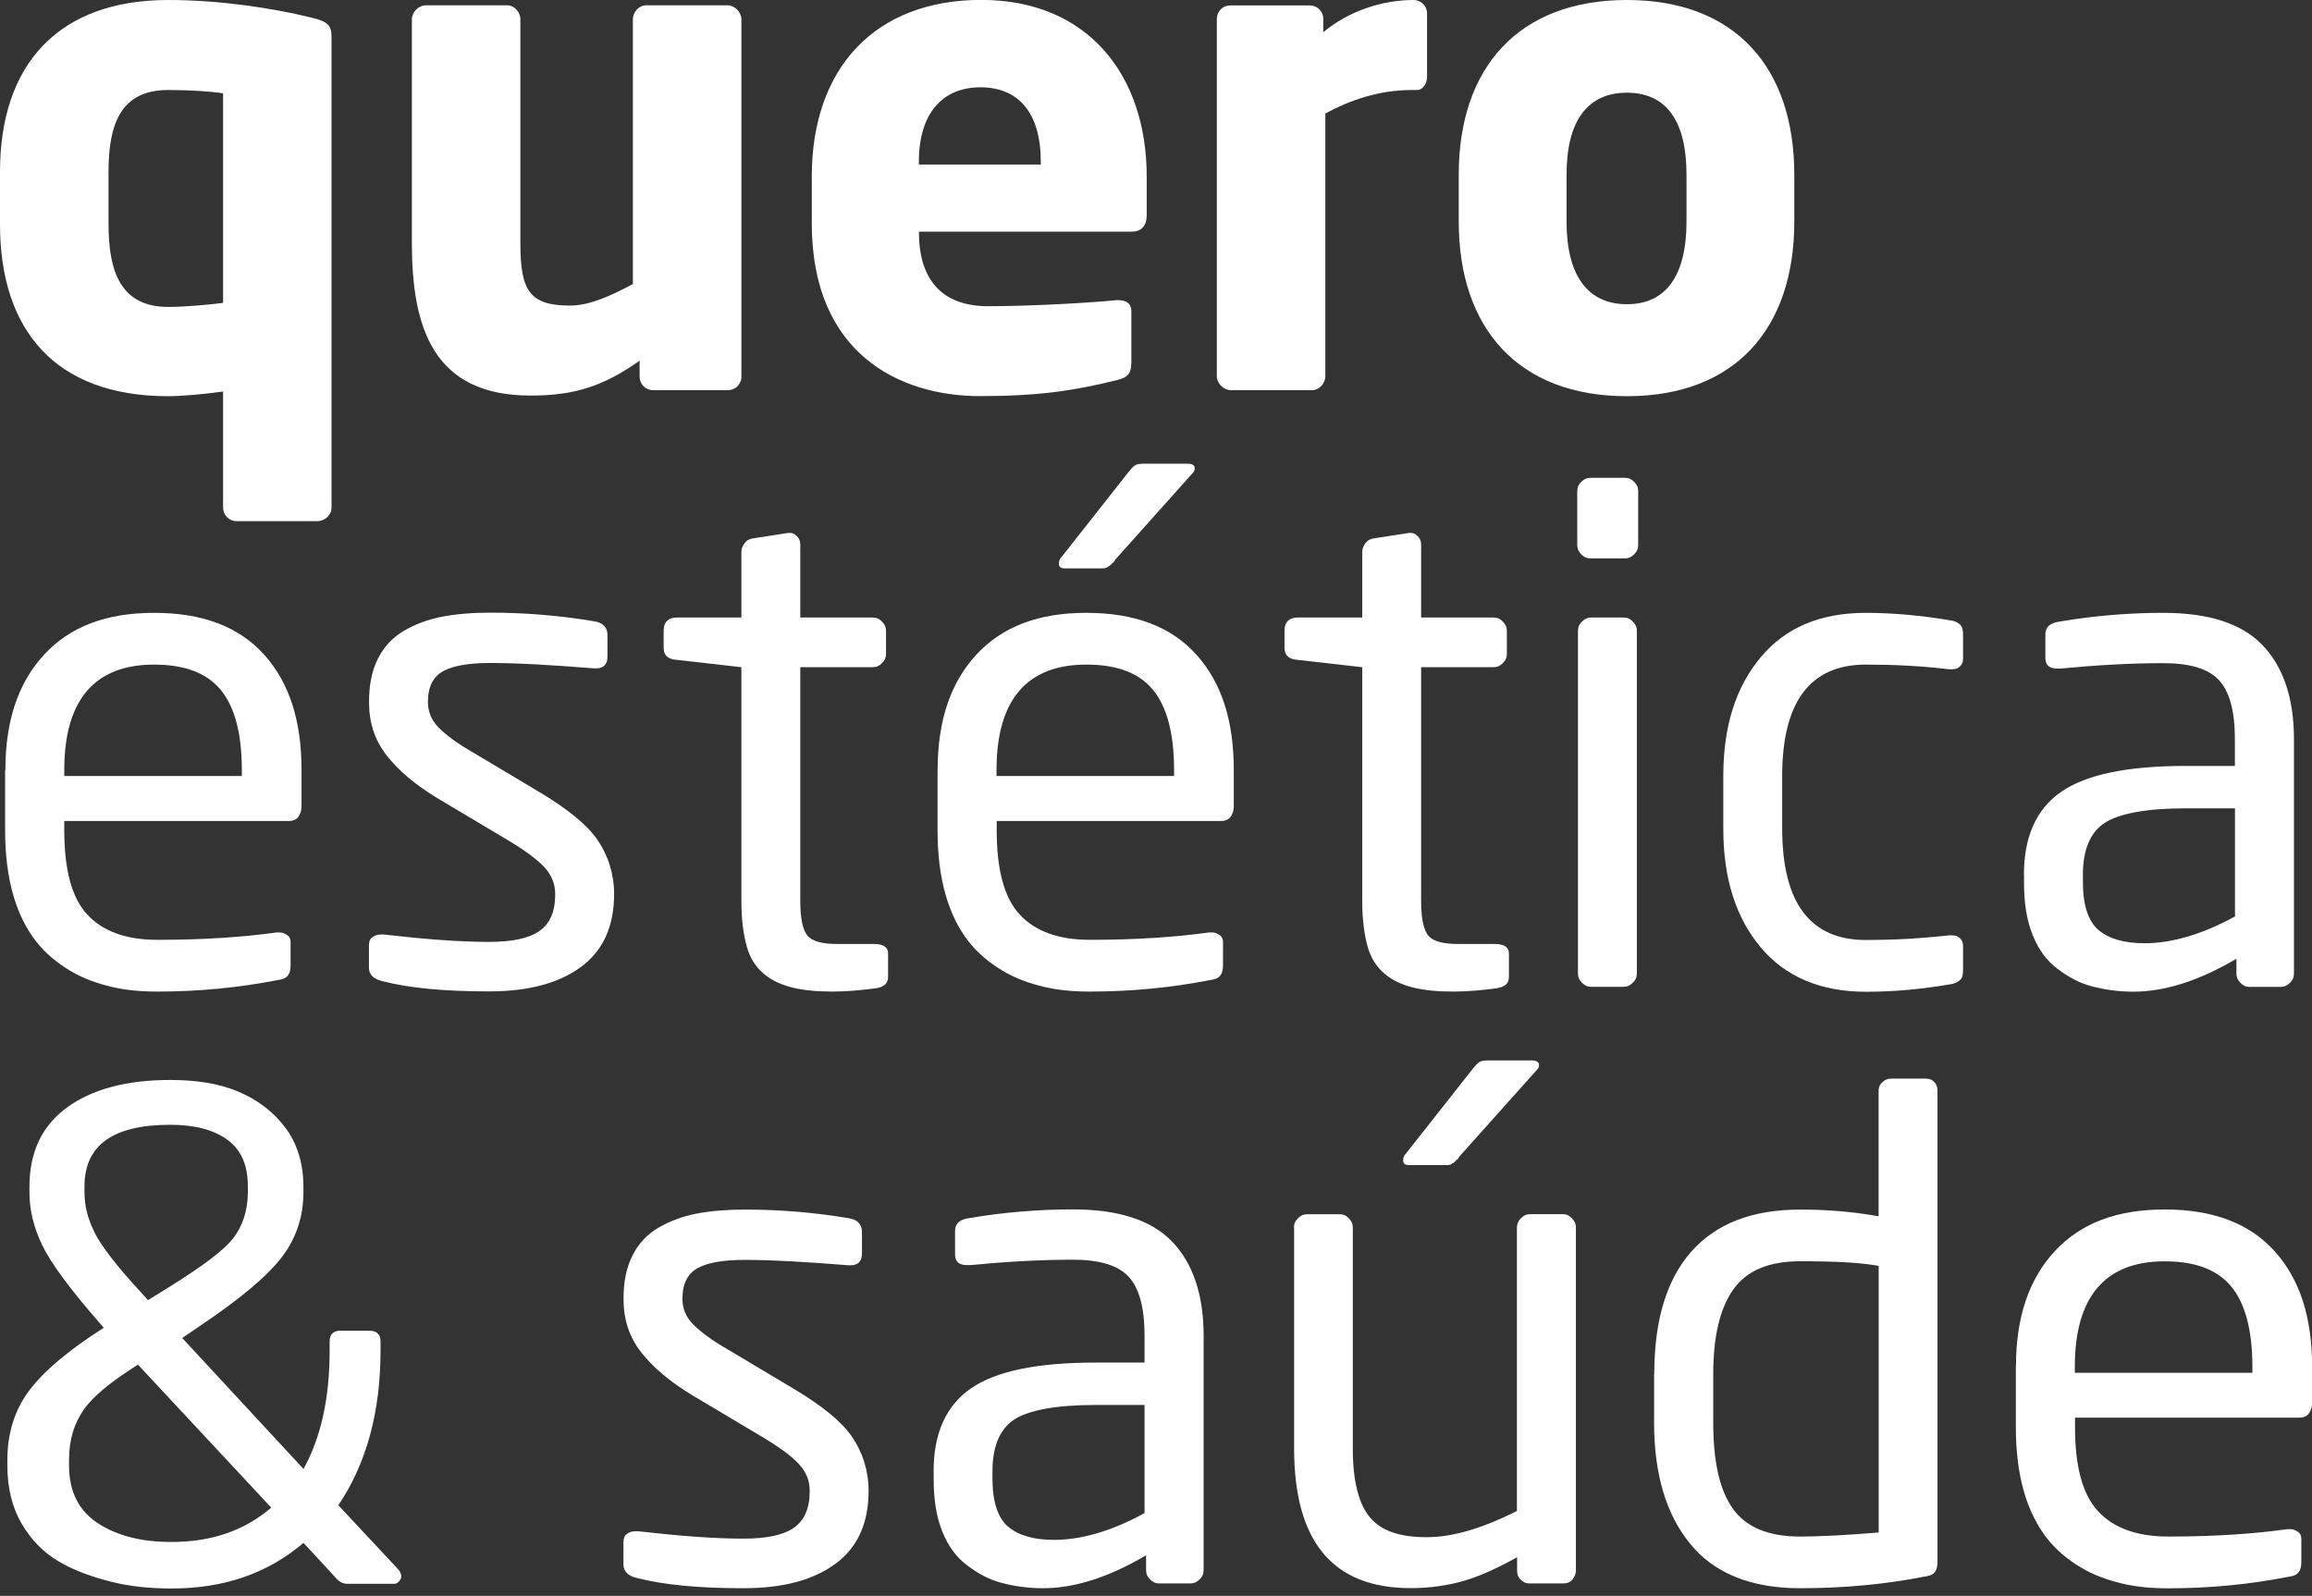
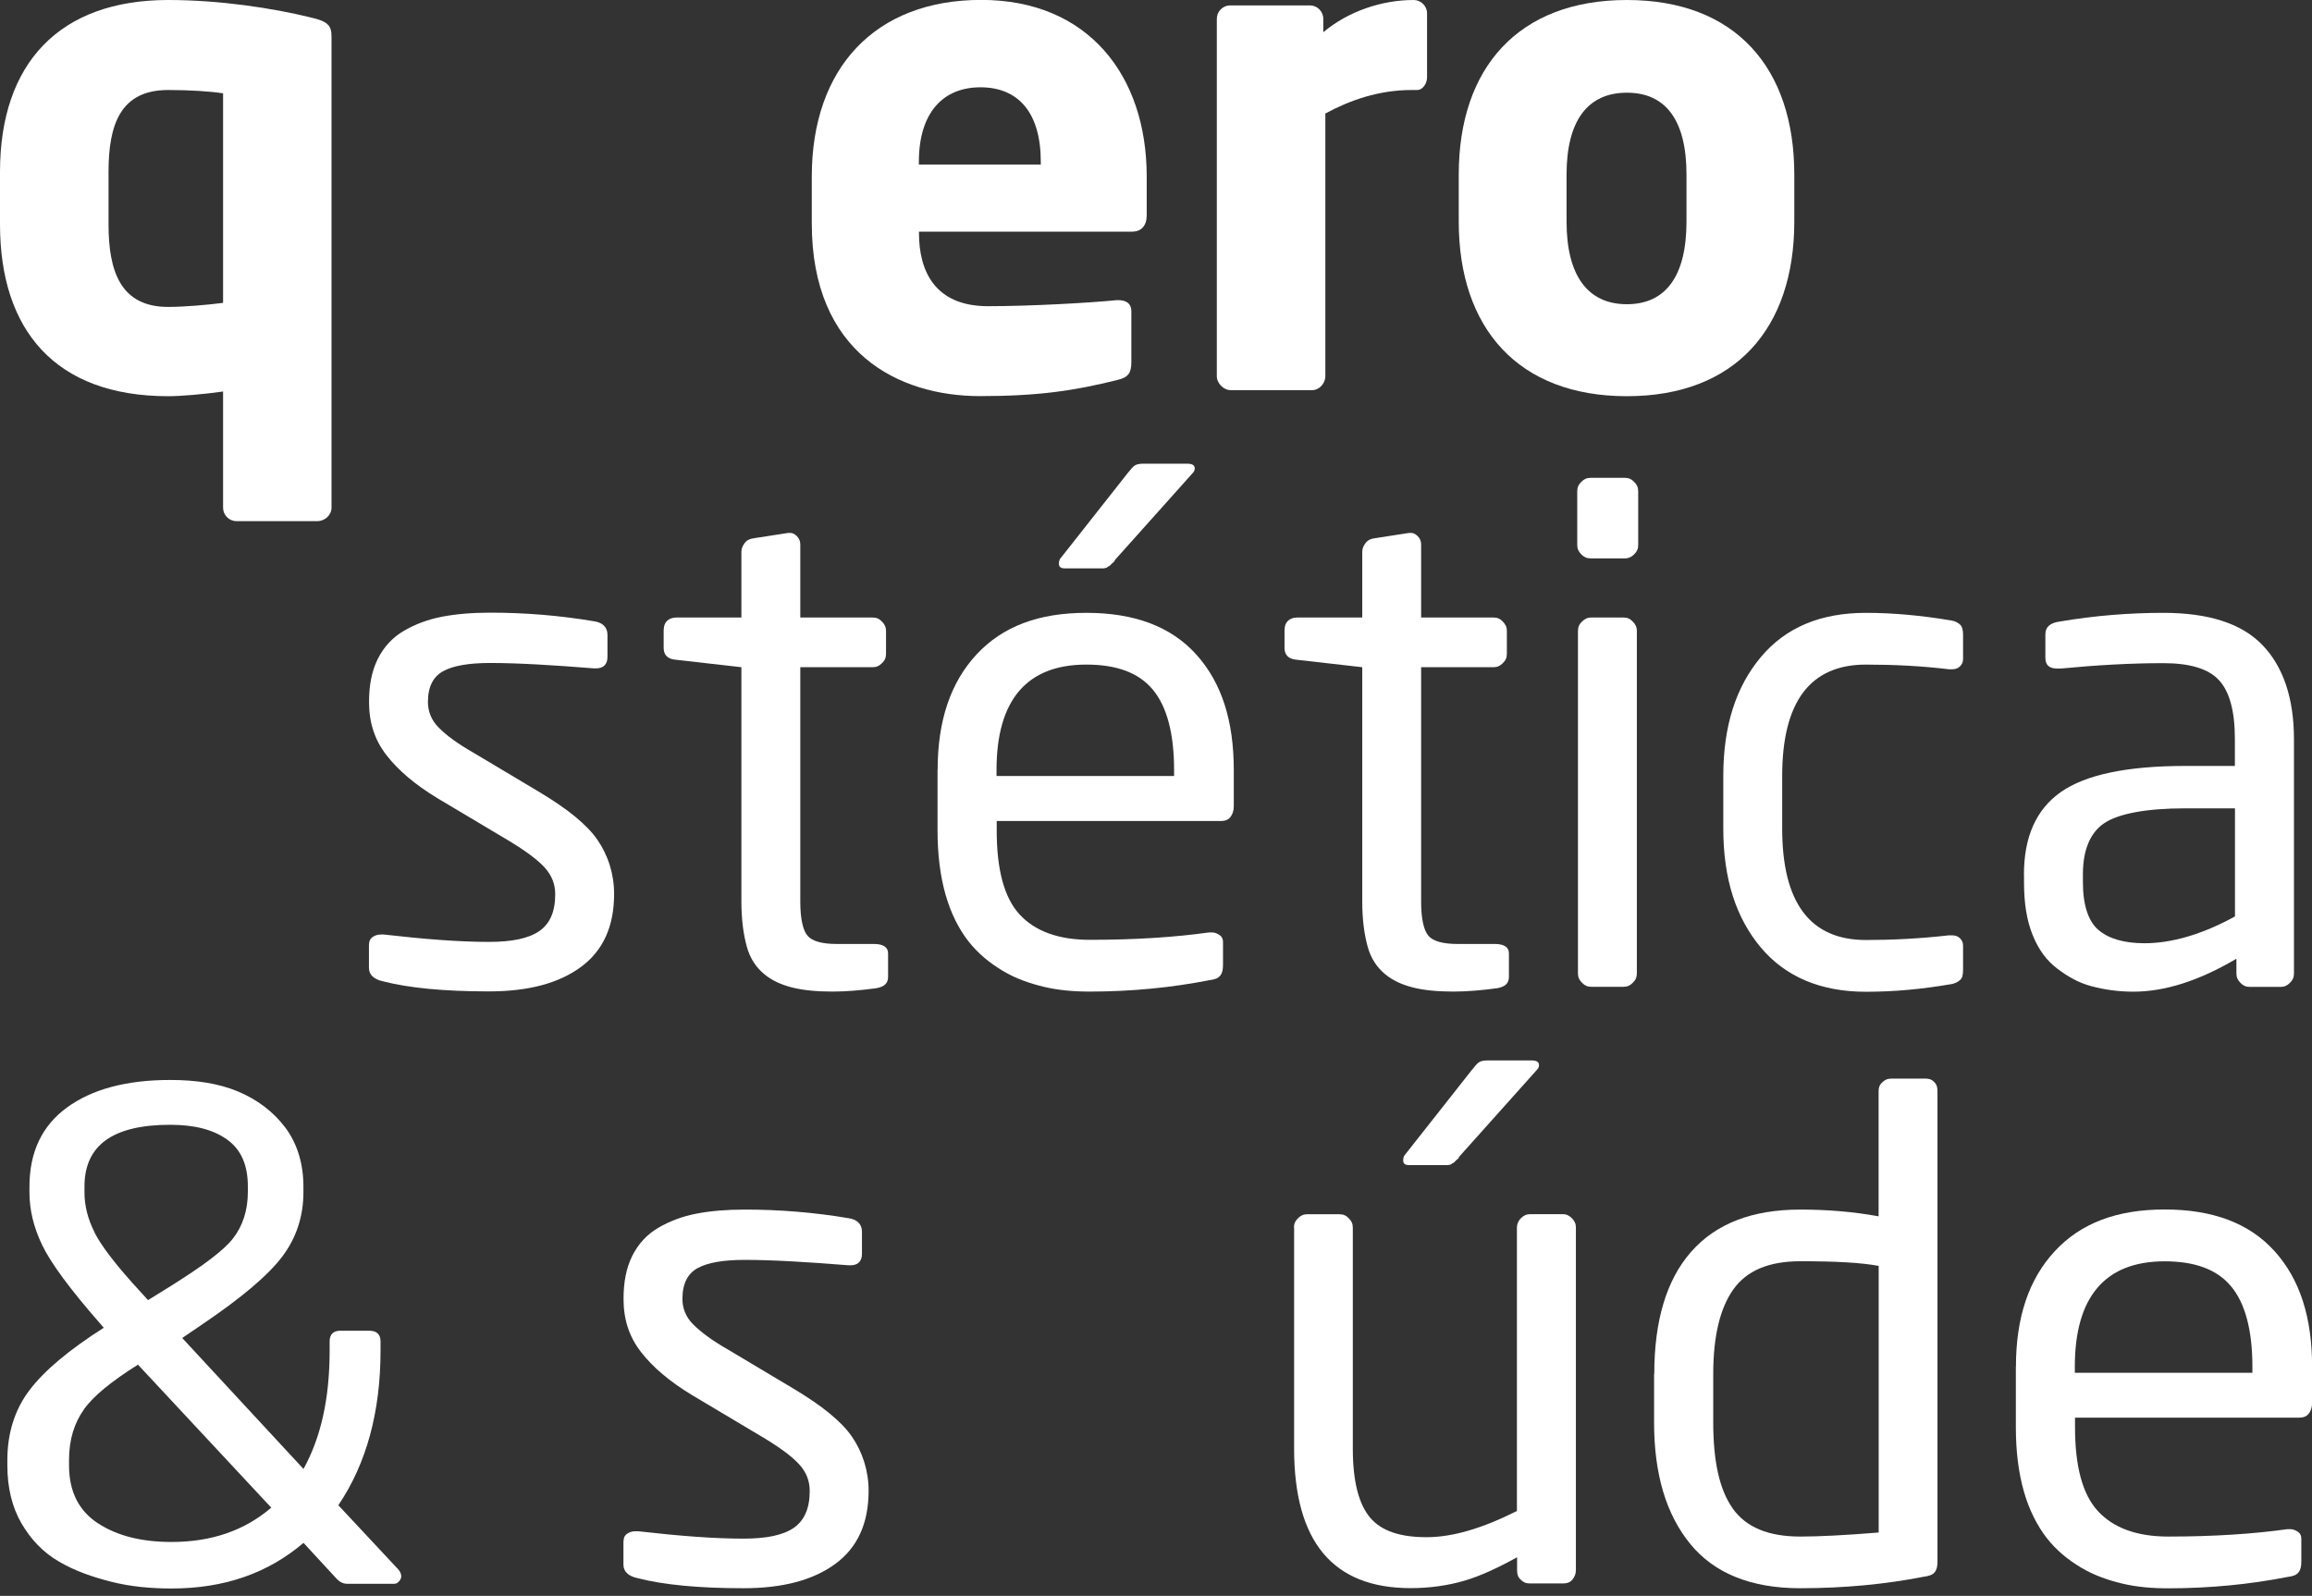
<svg xmlns="http://www.w3.org/2000/svg" width="197" height="136" viewBox="0 0 197 136" fill="none">
  <rect x="0" y="0" width="197" height="136" fill="#333333" stroke="none" />
  <g clip-path="url(#clip0_779_155)">
    <path d="M27.055 44.41H20.148C19.52 44.41 19.008 43.896 19.008 43.267V33.365C17.356 33.595 15.466 33.764 14.327 33.764C4.681 33.764 0 28.103 0 19.114V14.65C0 5.377 5.079 0 14.327 0C18.725 0 23.23 0.69 26.481 1.488C28.018 1.833 28.248 2.232 28.248 3.145V43.267C28.248 43.896 27.674 44.41 27.047 44.41H27.055ZM19.008 7.954C17.922 7.785 16.208 7.67 14.327 7.67C10.273 7.67 9.248 10.592 9.248 14.65V19.114C9.248 23.118 10.273 26.155 14.327 26.155C15.696 26.155 17.639 25.986 19.008 25.81V7.954Z" fill="white" />
-     <path d="M62.033 33.249H55.639C55.012 33.249 54.499 32.736 54.499 32.106V30.734C51.363 32.966 48.846 33.71 45.198 33.71C36.922 33.71 35.094 27.926 35.094 20.716V1.656C35.094 1.027 35.667 0.452 36.294 0.452H43.202C43.829 0.452 44.341 1.027 44.341 1.656V20.716C44.341 24.72 45.083 26.04 48.563 26.04C50.216 26.04 51.99 25.242 53.925 24.206V1.656C53.925 1.027 54.438 0.452 55.065 0.452H61.972C62.599 0.452 63.173 1.027 63.173 1.656V32.106C63.173 32.736 62.661 33.249 62.033 33.249Z" fill="white" />
    <path d="M96.507 19.743H78.303V19.858C78.303 23.117 79.672 26.093 84.185 26.093C87.78 26.093 92.859 25.81 95.146 25.579H95.314C95.941 25.579 96.4 25.863 96.4 26.492V30.841C96.4 31.754 96.171 32.16 95.2 32.383C91.543 33.296 88.468 33.756 83.496 33.756C76.59 33.756 69.17 30.09 69.17 19.045V15.041C69.17 5.829 74.532 -0.008 83.611 -0.008C92.691 -0.008 97.708 6.404 97.708 15.041V18.362C97.708 19.221 97.249 19.735 96.507 19.735V19.743ZM88.683 13.791C88.683 9.557 86.74 7.44 83.542 7.44C80.345 7.44 78.295 9.61 78.295 13.791V14.021H88.683V13.791Z" fill="white" />
    <path d="M120.755 7.67H120.296C117.496 7.67 115.049 8.529 112.93 9.672V32.046C112.93 32.675 112.417 33.25 111.79 33.25H104.883C104.256 33.25 103.682 32.675 103.682 32.046V1.603C103.682 0.974 104.195 0.46 104.822 0.46H111.614C112.241 0.46 112.754 0.974 112.754 1.603V2.746C114.865 0.974 117.718 0 120.457 0C121.084 0 121.596 0.514 121.596 1.143V6.581C121.596 7.095 121.252 7.67 120.74 7.67H120.755Z" fill="white" />
    <path d="M138.623 33.764C129.375 33.764 124.296 27.98 124.296 18.884V14.88C124.296 5.783 129.375 0 138.623 0C147.87 0 152.888 5.783 152.888 14.88V18.884C152.888 27.98 147.863 33.764 138.623 33.764ZM143.702 14.88C143.702 10.247 141.935 7.9 138.623 7.9C135.311 7.9 133.483 10.247 133.483 14.88V18.884C133.483 23.516 135.311 25.925 138.623 25.925C141.935 25.925 143.702 23.524 143.702 18.884V14.88Z" fill="white" />
-     <path d="M0.459 65.618C0.459 61.437 1.545 58.178 3.771 55.777C5.997 53.376 9.079 52.226 13.133 52.226C17.187 52.226 20.323 53.368 22.496 55.777C24.668 58.185 25.693 61.445 25.693 65.618V68.709C25.693 69.107 25.578 69.399 25.41 69.621C25.242 69.851 24.951 69.966 24.614 69.966H5.477V70.764C5.477 74.085 6.104 76.486 7.42 77.92C8.735 79.355 10.732 80.091 13.409 80.091C17.348 80.091 20.713 79.861 23.567 79.462H23.85C24.079 79.462 24.309 79.577 24.477 79.692C24.645 79.807 24.76 79.976 24.76 80.267V82.216C24.76 82.614 24.706 82.906 24.53 83.128C24.362 83.358 24.071 83.474 23.62 83.527C20.423 84.156 16.996 84.501 13.401 84.501C12.032 84.501 10.716 84.386 9.523 84.102C8.33 83.819 7.129 83.412 5.982 82.73C4.842 82.039 3.87 81.242 3.067 80.214C2.264 79.186 1.583 77.867 1.124 76.264C0.666 74.66 0.436 72.827 0.436 70.772V65.625L0.459 65.618ZM20.606 66.131V65.618C20.606 62.473 19.979 60.179 18.778 58.753C17.577 57.326 15.696 56.636 13.126 56.636C8.047 56.636 5.477 59.666 5.477 65.618V66.131H20.599H20.606Z" fill="white" />
    <path d="M31.445 80.497C31.445 80.267 31.499 80.037 31.728 79.868C31.957 79.7 32.187 79.638 32.47 79.638H32.7C36.18 80.037 39.148 80.267 41.656 80.267C43.599 80.267 45.022 79.983 45.94 79.354C46.858 78.725 47.309 77.698 47.309 76.21C47.309 75.351 47.026 74.607 46.399 73.916C45.772 73.234 44.685 72.428 43.033 71.454L37.266 68.018C35.384 66.875 33.954 65.671 32.929 64.352C31.904 63.032 31.445 61.544 31.445 59.826C31.445 58.392 31.674 57.196 32.187 56.16C32.7 55.132 33.441 54.327 34.413 53.759C35.384 53.192 36.47 52.785 37.664 52.555C38.865 52.325 40.234 52.21 41.771 52.21C44.685 52.21 47.653 52.44 50.675 52.954C51.363 53.069 51.761 53.468 51.761 54.097V55.984C51.761 56.613 51.417 56.958 50.789 56.958H50.621C47.08 56.674 44.112 56.498 41.771 56.498C39.943 56.498 38.635 56.728 37.778 57.188C36.922 57.648 36.463 58.507 36.463 59.819C36.463 60.616 36.746 61.36 37.373 61.997C38 62.634 38.972 63.37 40.394 64.175L46.047 67.55C48.326 68.923 49.986 70.242 50.896 71.554C51.807 72.873 52.327 74.469 52.327 76.187C52.327 78.994 51.355 81.049 49.474 82.422C47.592 83.795 45.022 84.486 41.656 84.486C37.893 84.486 34.864 84.202 32.638 83.627C31.843 83.458 31.437 83.051 31.437 82.484V80.482L31.445 80.497Z" fill="white" />
    <path d="M56.557 53.652C56.557 53.307 56.672 53.077 56.84 52.908C57.008 52.739 57.299 52.624 57.635 52.624H63.173V47.017C63.173 46.733 63.288 46.503 63.456 46.273C63.624 46.043 63.854 45.928 64.198 45.874L67.166 45.414H67.334C67.564 45.414 67.732 45.529 67.908 45.698C68.076 45.867 68.191 46.097 68.191 46.388V52.624H74.356C74.7 52.624 74.93 52.739 75.151 52.969C75.373 53.199 75.496 53.429 75.496 53.767V55.715C75.496 56.06 75.381 56.29 75.151 56.513C74.922 56.743 74.692 56.858 74.356 56.858H68.191V76.831C68.191 78.319 68.42 79.293 68.818 79.753C69.216 80.213 70.073 80.443 71.273 80.443H74.471C75.266 80.443 75.672 80.727 75.672 81.241V83.243C75.672 83.818 75.327 84.102 74.647 84.217C73.392 84.386 72.138 84.501 70.937 84.501C69.568 84.501 68.428 84.386 67.51 84.156C66.6 83.925 65.797 83.58 65.116 83.013C64.435 82.445 63.915 81.694 63.632 80.666C63.349 79.638 63.173 78.38 63.173 76.831V56.858L57.635 56.229C56.893 56.175 56.549 55.83 56.549 55.201V53.659L56.557 53.652Z" fill="white" />
    <path d="M79.894 65.617C79.894 61.437 80.98 58.177 83.206 55.776C85.432 53.375 88.514 52.225 92.568 52.225C96.622 52.225 99.758 53.368 101.931 55.776C104.103 58.185 105.128 61.444 105.128 65.617V68.708C105.128 69.107 105.013 69.398 104.845 69.621C104.677 69.851 104.386 69.966 104.049 69.966H84.927V70.763C84.927 74.085 85.554 76.485 86.87 77.92C88.185 79.354 90.182 80.09 92.859 80.09C96.798 80.09 100.164 79.86 103.017 79.461H103.3C103.529 79.461 103.759 79.576 103.927 79.692C104.095 79.806 104.21 79.975 104.21 80.267V82.215C104.21 82.614 104.157 82.905 103.981 83.128C103.812 83.358 103.522 83.473 103.07 83.526C99.873 84.155 96.446 84.501 92.851 84.501C91.482 84.501 90.166 84.385 88.973 84.102C87.78 83.818 86.579 83.411 85.432 82.729C84.292 82.038 83.321 81.241 82.517 80.213C81.714 79.185 81.034 77.866 80.575 76.263C80.116 74.66 79.886 72.827 79.886 70.771V65.624L79.894 65.617ZM100.041 66.131V65.617C100.041 62.472 99.414 60.179 98.213 58.752C97.012 57.318 95.131 56.635 92.561 56.635C87.482 56.635 84.912 59.665 84.912 65.617V66.131H100.034H100.041ZM90.45 47.469L96.041 40.375C96.324 40.029 96.5 39.799 96.668 39.684C96.836 39.569 97.066 39.516 97.41 39.516H101.173C101.571 39.516 101.801 39.631 101.801 39.914C101.801 40.083 101.747 40.198 101.571 40.375L95.123 47.584C95.07 47.638 95.008 47.7 94.955 47.815C94.901 47.93 94.84 47.93 94.787 47.983L94.618 48.152C94.565 48.206 94.504 48.267 94.45 48.267C94.396 48.267 94.335 48.382 94.282 48.382C94.228 48.382 94.113 48.436 94.052 48.436H90.74C90.396 48.436 90.228 48.321 90.228 48.037C90.228 47.807 90.281 47.638 90.457 47.462L90.45 47.469Z" fill="white" />
    <path d="M109.457 53.652C109.457 53.307 109.572 53.077 109.74 52.908C109.909 52.739 110.199 52.624 110.536 52.624H116.074V47.017C116.074 46.733 116.188 46.503 116.357 46.273C116.525 46.043 116.754 45.928 117.099 45.874L120.066 45.414H120.235C120.464 45.414 120.632 45.529 120.808 45.698C120.977 45.867 121.091 46.097 121.091 46.388V52.624H127.256C127.601 52.624 127.83 52.739 128.052 52.969C128.274 53.199 128.396 53.429 128.396 53.767V55.715C128.396 56.06 128.281 56.29 128.052 56.513C127.822 56.743 127.593 56.858 127.256 56.858H121.091V76.831C121.091 78.319 121.321 79.293 121.719 79.753C122.116 80.213 122.973 80.443 124.174 80.443H127.371C128.167 80.443 128.572 80.727 128.572 81.241V83.243C128.572 83.818 128.228 84.102 127.547 84.217C126.293 84.386 125.038 84.501 123.837 84.501C122.468 84.501 121.328 84.386 120.411 84.156C119.5 83.925 118.697 83.58 118.016 83.013C117.336 82.445 116.816 81.694 116.533 80.666C116.25 79.638 116.074 78.38 116.074 76.831V56.858L110.536 56.229C109.794 56.175 109.45 55.83 109.45 55.201V53.659L109.457 53.652Z" fill="white" />
    <path d="M134.393 41.863C134.393 41.517 134.508 41.287 134.737 41.065C134.967 40.835 135.196 40.72 135.533 40.72H138.447C138.791 40.72 139.021 40.835 139.242 41.065C139.472 41.295 139.587 41.525 139.587 41.863V46.442C139.587 46.787 139.472 47.017 139.242 47.239C139.013 47.462 138.783 47.584 138.447 47.584H135.533C135.188 47.584 134.959 47.469 134.737 47.239C134.508 47.009 134.393 46.779 134.393 46.442V41.863ZM134.454 53.767C134.454 53.421 134.569 53.191 134.798 52.969C135.028 52.746 135.257 52.624 135.594 52.624H138.332C138.676 52.624 138.906 52.739 139.128 52.969C139.349 53.199 139.472 53.429 139.472 53.767V82.951C139.472 83.296 139.357 83.526 139.128 83.749C138.898 83.979 138.669 84.094 138.332 84.094H135.594C135.25 84.094 135.02 83.979 134.798 83.749C134.569 83.519 134.454 83.289 134.454 82.951V53.767Z" fill="white" />
    <path d="M146.838 66.131C146.838 61.836 147.924 58.523 150.035 55.999C152.146 53.476 155.114 52.226 158.992 52.226C161.333 52.226 163.727 52.456 166.129 52.855C166.588 52.908 166.871 53.085 167.039 53.253C167.207 53.422 167.268 53.714 167.268 54.112V56.176C167.268 56.459 167.154 56.636 166.985 56.805C166.817 56.973 166.588 57.035 166.297 57.035H166.067C163.727 56.751 161.386 56.636 158.992 56.636C154.257 56.636 151.856 59.781 151.856 66.139V70.603C151.856 76.954 154.25 80.106 158.992 80.106C161.218 80.106 163.559 79.991 166.067 79.707H166.297C166.58 79.707 166.809 79.769 166.985 79.938C167.154 80.106 167.268 80.283 167.268 80.567V82.63C167.268 83.029 167.215 83.32 167.039 83.489C166.871 83.657 166.58 83.834 166.129 83.888C163.788 84.287 161.447 84.517 158.992 84.517C155.168 84.517 152.146 83.259 150.035 80.743C147.924 78.227 146.838 74.906 146.838 70.611V66.147V66.131Z" fill="white" />
    <path d="M172.454 74.546C172.454 71.339 173.479 68.992 175.59 67.504C177.702 66.016 181.243 65.272 186.207 65.272H190.429V62.987C190.429 60.586 189.971 58.922 189.06 57.947C188.15 56.973 186.551 56.513 184.326 56.513C181.526 56.513 178.619 56.682 175.59 56.973H175.307C174.619 56.973 174.282 56.69 174.282 56.061V54.059C174.282 53.43 174.68 53.085 175.483 52.97C178.505 52.456 181.473 52.226 184.333 52.226C188.211 52.226 191.011 53.138 192.778 54.971C194.545 56.805 195.463 59.497 195.463 62.987V82.96C195.463 83.305 195.348 83.535 195.118 83.757C194.889 83.987 194.659 84.102 194.323 84.102H191.699C191.355 84.102 191.126 83.987 190.904 83.757C190.674 83.527 190.56 83.297 190.56 82.96V81.702C187.362 83.588 184.456 84.509 181.771 84.509C180.516 84.509 179.315 84.34 178.229 84.049C177.143 83.765 176.233 83.251 175.315 82.561C174.397 81.87 173.716 80.958 173.204 79.7C172.691 78.442 172.462 76.954 172.462 75.236V74.546H172.454ZM178.795 79.24C179.652 79.984 180.968 80.382 182.735 80.382C185.014 80.382 187.645 79.638 190.437 78.097V68.885H186.215C182.849 68.885 180.509 69.345 179.308 70.143C178.107 70.941 177.48 72.429 177.48 74.492V75.182C177.48 77.13 177.939 78.503 178.795 79.247V79.24Z" fill="white" />
    <path d="M0.627 124.424C0.627 122.138 1.254 120.129 2.509 118.472C3.763 116.815 5.874 115.036 8.842 113.149L8.444 112.689C5.989 109.881 4.337 107.649 3.595 106.108C2.853 104.566 2.509 103.078 2.509 101.59V101.13C2.509 98.154 3.595 95.922 5.706 94.38C7.817 92.839 10.732 92.033 14.495 92.033C16.667 92.033 18.602 92.317 20.262 93.007C21.914 93.698 23.284 94.725 24.316 96.098C25.341 97.471 25.854 99.189 25.854 101.138V101.598C25.854 103.6 25.28 105.433 24.087 107.036C22.893 108.639 20.606 110.587 17.126 112.934L15.527 114.023L25.861 125.183C27.345 122.491 28.087 119.178 28.087 115.112V114.315C28.087 113.686 28.431 113.402 28.997 113.402H31.453C32.08 113.402 32.424 113.686 32.424 114.315V115.112C32.424 120.32 31.223 124.731 28.829 128.274L33.908 133.712C34.076 133.881 34.191 134.111 34.191 134.341C34.191 134.51 34.076 134.686 33.962 134.802C33.847 134.917 33.732 134.97 33.564 134.97H29.625C29.28 134.97 28.997 134.855 28.714 134.571L25.861 131.48C22.84 134.058 19.13 135.369 14.617 135.369C12.789 135.369 11.076 135.2 9.477 134.794C7.878 134.387 6.395 133.881 5.025 133.076C3.656 132.278 2.631 131.189 1.828 129.816C1.033 128.443 0.627 126.779 0.627 124.892V124.432V124.424ZM8.33 129.801C9.982 130.89 12.093 131.404 14.61 131.404C18.036 131.404 20.828 130.43 23.115 128.481L11.757 116.294C9.477 117.728 7.932 118.986 7.136 120.129C6.341 121.272 5.882 122.644 5.882 124.424V124.884C5.882 127.055 6.678 128.719 8.337 129.808L8.33 129.801ZM8.047 105.019C8.62 106.161 9.928 107.88 12.04 110.165L12.613 110.794L14.556 109.59C17.294 107.872 19.069 106.56 19.864 105.525C20.66 104.497 21.119 103.178 21.119 101.575V101.115C21.119 99.281 20.545 97.97 19.352 97.111C18.151 96.252 16.552 95.853 14.502 95.853C9.653 95.853 7.198 97.571 7.198 101.115V101.575C7.198 102.779 7.481 103.868 8.054 105.011L8.047 105.019Z" fill="white" />
    <path d="M53.13 131.35C53.13 131.12 53.184 130.89 53.413 130.721C53.642 130.552 53.872 130.491 54.155 130.491H54.384C57.865 130.89 60.833 131.12 63.341 131.12C65.284 131.12 66.707 130.836 67.625 130.207C68.535 129.578 68.994 128.55 68.994 127.062C68.994 126.203 68.711 125.459 68.084 124.777C67.457 124.086 66.37 123.289 64.718 122.315L58.951 118.878C57.069 117.736 55.639 116.531 54.614 115.212C53.589 113.893 53.13 112.405 53.13 110.695C53.13 109.26 53.359 108.064 53.872 107.028C54.384 106 55.126 105.195 56.098 104.627C57.069 104.06 58.155 103.653 59.349 103.423C60.55 103.193 61.919 103.078 63.456 103.078C66.37 103.078 69.338 103.308 72.36 103.822C73.048 103.937 73.446 104.336 73.446 104.965V106.852C73.446 107.481 73.102 107.826 72.474 107.826H72.306C68.764 107.542 65.797 107.366 63.456 107.366C61.628 107.366 60.32 107.596 59.463 108.056C58.607 108.516 58.148 109.375 58.148 110.687C58.148 111.485 58.431 112.229 59.058 112.857C59.685 113.486 60.657 114.23 62.079 115.036L67.732 118.411C70.011 119.784 71.671 121.103 72.581 122.414C73.492 123.734 74.012 125.337 74.012 127.047C74.012 129.854 73.04 131.91 71.159 133.283C69.277 134.656 66.707 135.346 63.341 135.346C59.578 135.346 56.549 135.062 54.323 134.487C53.528 134.318 53.122 133.912 53.122 133.344V131.342L53.13 131.35Z" fill="white" />
-     <path d="M79.55 125.39C79.55 122.184 80.575 119.837 82.686 118.349C84.797 116.861 88.338 116.117 93.302 116.117H97.525V113.824C97.525 111.423 97.066 109.758 96.156 108.784C95.245 107.81 93.647 107.35 91.421 107.35C88.621 107.35 85.715 107.519 82.686 107.81H82.403C81.714 107.81 81.378 107.526 81.378 106.898V104.896C81.378 104.267 81.775 103.922 82.579 103.806C85.6 103.293 88.568 103.062 91.428 103.062C95.306 103.062 98.106 103.975 99.873 105.808C101.64 107.642 102.558 110.334 102.558 113.824V133.796C102.558 134.142 102.443 134.372 102.214 134.594C101.984 134.824 101.755 134.939 101.418 134.939H98.794C98.45 134.939 98.221 134.824 97.999 134.594C97.769 134.364 97.655 134.134 97.655 133.796V132.539C94.457 134.425 91.551 135.346 88.866 135.346C87.612 135.346 86.411 135.177 85.325 134.886C84.238 134.594 83.328 134.088 82.41 133.398C81.492 132.707 80.812 131.795 80.299 130.537C79.787 129.279 79.557 127.791 79.557 126.073V125.382L79.55 125.39ZM85.883 130.084C86.74 130.828 88.055 131.227 89.822 131.227C92.102 131.227 94.733 130.483 97.525 128.941V119.73H93.302C89.937 119.73 87.596 120.19 86.395 120.987C85.195 121.785 84.567 123.273 84.567 125.336V126.027C84.567 127.975 85.026 129.348 85.883 130.092V130.084Z" fill="white" />
    <path d="M110.253 104.619C110.253 104.274 110.367 104.044 110.597 103.821C110.826 103.591 111.056 103.476 111.392 103.476H114.131C114.475 103.476 114.704 103.591 114.926 103.821C115.156 104.052 115.27 104.282 115.27 104.619V123.449C115.27 126.256 115.783 128.197 116.754 129.34C117.726 130.483 119.324 130.997 121.55 130.997C123.776 130.997 126.285 130.253 129.253 128.765V104.611C129.253 104.328 129.368 104.036 129.597 103.814C129.826 103.584 130.056 103.469 130.393 103.469H133.192C133.475 103.469 133.705 103.584 133.934 103.814C134.163 104.044 134.278 104.274 134.278 104.611V133.796C134.278 134.141 134.163 134.371 133.995 134.594C133.827 134.824 133.536 134.939 133.2 134.939H130.347C130.002 134.939 129.773 134.824 129.551 134.594C129.322 134.364 129.268 134.134 129.268 133.796V132.707C127.616 133.62 126.132 134.31 124.763 134.709C123.394 135.108 121.849 135.338 120.196 135.338C113.572 135.338 110.268 131.388 110.268 123.434V104.604L110.253 104.619ZM119.783 98.322L125.375 91.227C125.658 90.882 125.834 90.652 126.002 90.537C126.17 90.422 126.4 90.368 126.744 90.368H130.507C130.905 90.368 131.134 90.483 131.134 90.767C131.134 90.936 131.081 91.051 130.905 91.227L124.457 98.437C124.403 98.491 124.342 98.552 124.289 98.667C124.235 98.782 124.174 98.782 124.12 98.836L123.952 99.005C123.899 99.066 123.837 99.12 123.784 99.12C123.73 99.12 123.669 99.235 123.615 99.235C123.562 99.235 123.447 99.288 123.386 99.288H120.074C119.73 99.288 119.562 99.173 119.562 98.89C119.562 98.659 119.615 98.491 119.791 98.314L119.783 98.322Z" fill="white" />
    <path d="M140.956 117.099C140.956 112.581 141.981 109.084 144.092 106.683C146.203 104.282 149.285 103.078 153.393 103.078C155.619 103.078 157.845 103.247 160.071 103.653V93.007C160.071 92.723 160.124 92.493 160.354 92.263C160.583 92.033 160.813 91.918 161.149 91.918H164.063C164.346 91.918 164.576 91.972 164.805 92.202C165.035 92.432 165.088 92.662 165.088 92.999V133.06C165.088 133.459 165.035 133.751 164.859 133.973C164.691 134.203 164.346 134.318 163.887 134.372C160.69 135.001 157.156 135.346 153.385 135.346C149.217 135.346 146.081 134.088 144.023 131.572C141.965 129.056 140.94 125.62 140.94 121.218V117.099H140.956ZM147.633 128.543C148.773 130.146 150.655 130.943 153.401 130.943C154.999 130.943 157.279 130.828 160.078 130.598V107.879C158.594 107.596 156.368 107.481 153.401 107.481C150.716 107.481 148.834 108.278 147.694 109.881C146.555 111.484 145.981 113.885 145.981 117.091V121.21C145.981 124.47 146.494 126.932 147.633 128.535V128.543Z" fill="white" />
    <path d="M171.774 116.462C171.774 112.282 172.86 109.022 175.086 106.622C177.312 104.221 180.394 103.07 184.448 103.07C188.502 103.07 191.638 104.213 193.81 106.622C195.983 109.03 197.008 112.29 197.008 116.462V119.553C197.008 119.952 196.893 120.244 196.725 120.466C196.556 120.696 196.266 120.811 195.929 120.811H176.807V121.609C176.807 124.93 177.434 127.331 178.75 128.765C180.065 130.199 182.062 130.943 184.739 130.943C188.678 130.943 192.043 130.713 194.897 130.314H195.18C195.409 130.314 195.639 130.429 195.807 130.544C195.975 130.66 196.09 130.828 196.09 131.12V133.068C196.09 133.467 196.036 133.758 195.86 133.981C195.692 134.211 195.401 134.326 194.95 134.38C191.753 135.008 188.326 135.354 184.731 135.354C183.362 135.354 182.046 135.239 180.853 134.955C179.66 134.671 178.459 134.264 177.312 133.582C176.172 132.899 175.2 132.094 174.397 131.066C173.602 130.038 172.913 128.719 172.454 127.116C171.995 125.513 171.766 123.68 171.766 121.624V116.47L171.774 116.462ZM191.921 116.984V116.47C191.921 113.325 191.294 111.032 190.093 109.605C188.892 108.171 187.01 107.488 184.44 107.488C179.361 107.488 176.791 110.526 176.791 116.47V116.984H191.913H191.921Z" fill="white" />
  </g>
  <defs>
    <clipPath id="clip0_779_155">
      <rect width="197" height="135.354" fill="white" />
    </clipPath>
  </defs>
</svg>